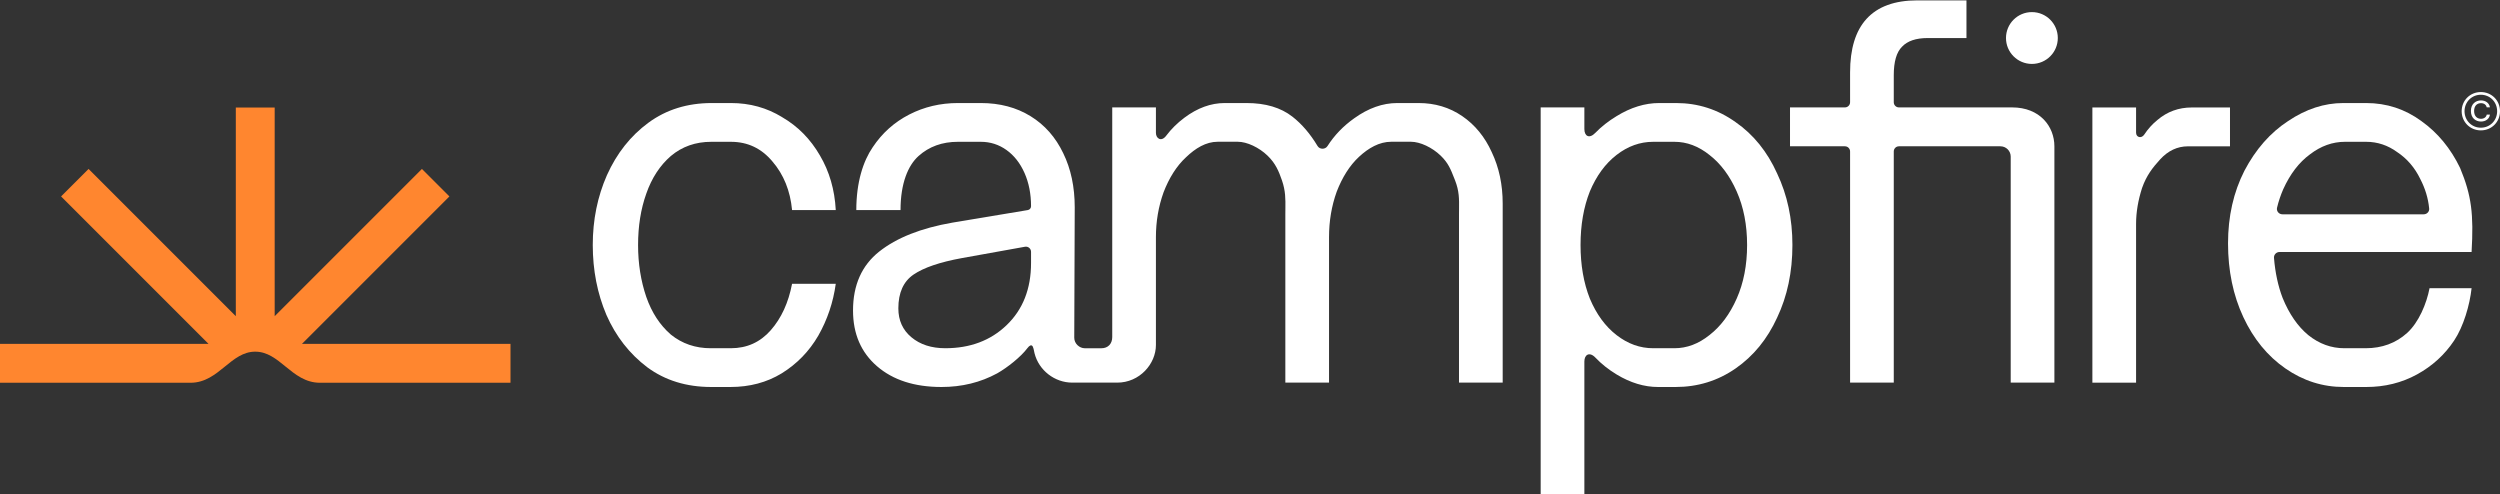
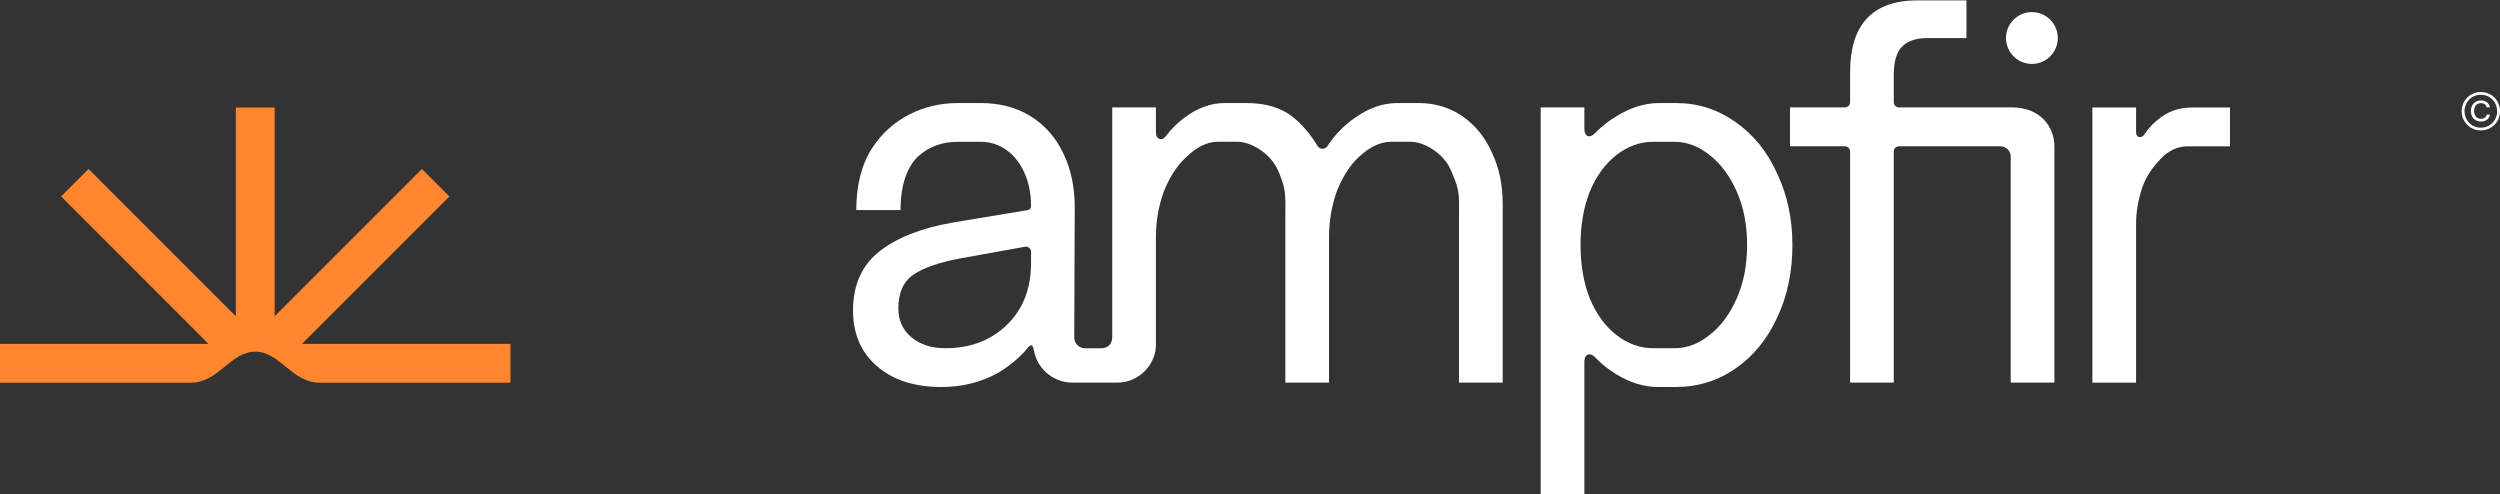
<svg xmlns="http://www.w3.org/2000/svg" width="268" height="53" viewBox="0 0 268 53" fill="none">
  <rect x="0" y="0" width="268" height="53" fill="#333333" stroke="none" />
  <path d="M191.889 15.683H197.776C198.081 15.683 198.329 15.93 198.329 16.235V41.018H203.012V16.235C203.012 15.93 203.259 15.683 203.564 15.683H214.444C215.054 15.683 215.548 16.177 215.548 16.787V41.018H220.231V15.683C220.231 13.561 218.68 11.514 215.7 11.514L203.564 11.514C203.259 11.514 203.012 11.266 203.012 10.961V8.06C203.012 6.616 203.305 5.601 203.89 5.016C204.475 4.391 205.392 4.079 206.641 4.079H210.805V0.04H205.529C203.109 0.04 201.295 0.703 200.085 2.03C198.914 3.318 198.329 5.23 198.329 7.767V10.961C198.329 11.266 198.081 11.514 197.776 11.514H191.889V15.683Z" fill="white" />
  <path d="M234.548 15.686C233.416 15.686 232.421 16.155 231.562 17.091C230.743 17.989 230.099 18.823 229.63 20.15C229.201 21.477 228.987 22.765 228.987 24.014V41.025H224.303V11.521H228.987V14.221C228.987 14.738 229.565 14.883 229.865 14.426C230.254 13.833 230.722 13.313 231.27 12.867C232.323 11.97 233.553 11.521 234.958 11.521H239.055V15.686H234.548Z" fill="white" />
  <path fill-rule="evenodd" clip-rule="evenodd" d="M179.678 11.046C182.02 11.046 184.147 11.729 186.059 13.095C187.971 14.421 189.454 16.256 190.508 18.597C191.601 20.9 192.147 23.456 192.147 26.266C192.147 29.154 191.601 31.749 190.508 34.052C189.454 36.354 187.971 38.169 186.059 39.496C184.147 40.823 182 41.486 179.62 41.486H177.747C176.263 41.486 174.78 41.038 173.297 40.14C172.428 39.614 171.672 39.013 171.031 38.339C170.389 37.665 169.844 38.025 169.844 38.748V52.96H165.16V11.514H169.844V13.833C169.844 14.6 170.374 14.91 171.018 14.244C171.662 13.578 172.422 12.98 173.297 12.451C174.82 11.514 176.342 11.046 177.864 11.046H179.678ZM177.22 15.202C175.815 15.202 174.507 15.67 173.297 16.607C172.088 17.544 171.132 18.851 170.429 20.529C169.766 22.207 169.434 24.119 169.434 26.266C169.434 28.413 169.766 30.325 170.429 32.003C171.132 33.681 172.088 34.989 173.297 35.925C174.507 36.862 175.815 37.33 177.22 37.33H179.503C180.83 37.33 182.078 36.862 183.249 35.925C184.459 34.989 185.435 33.681 186.176 32.003C186.918 30.325 187.289 28.413 187.289 26.266C187.289 24.119 186.918 22.207 186.176 20.529C185.435 18.851 184.459 17.544 183.249 16.607C182.078 15.67 180.83 15.202 179.503 15.202H177.22Z" fill="white" />
-   <path d="M76.247 41.486C73.593 41.486 71.31 40.784 69.397 39.379C67.485 37.935 66.022 36.062 65.007 33.759C64.031 31.457 63.544 28.959 63.544 26.266C63.544 23.573 64.051 21.076 65.066 18.773C66.119 16.431 67.602 14.558 69.514 13.153C71.427 11.748 73.69 11.046 76.305 11.046H78.354C80.383 11.046 82.218 11.553 83.857 12.568C85.535 13.543 86.881 14.909 87.896 16.665C88.911 18.383 89.477 20.334 89.594 22.52H84.91C84.715 20.451 84.013 18.714 82.803 17.309C81.632 15.904 80.149 15.202 78.354 15.202H76.247C74.569 15.202 73.124 15.709 71.915 16.724C70.744 17.739 69.866 19.085 69.28 20.763C68.695 22.402 68.402 24.237 68.402 26.266C68.402 28.256 68.695 30.11 69.28 31.827C69.866 33.505 70.744 34.852 71.915 35.867C73.124 36.842 74.549 37.33 76.188 37.33H78.354C80.071 37.33 81.496 36.686 82.627 35.398C83.759 34.11 84.52 32.452 84.91 30.422H89.594C89.32 32.413 88.696 34.267 87.72 35.984C86.745 37.662 85.437 39.008 83.798 40.023C82.198 40.999 80.364 41.486 78.296 41.486H76.247Z" fill="white" />
-   <path fill-rule="evenodd" clip-rule="evenodd" d="M243.772 27.65C243.743 27.304 244.021 27.013 244.368 27.013H264.954C265.188 22.974 264.954 20.966 263.725 18.012C262.71 15.904 261.324 14.226 259.568 12.977C257.812 11.69 255.841 11.046 253.656 11.046H251.197C249.168 11.046 247.197 11.69 245.284 12.977C243.372 14.226 241.811 16.002 240.601 18.305C239.43 20.607 238.845 23.202 238.845 26.09C238.845 29.017 239.391 31.652 240.484 33.993C241.577 36.335 243.079 38.169 244.992 39.496C246.904 40.823 248.992 41.486 251.256 41.486H253.656C255.646 41.486 257.461 41.038 259.1 40.14C260.739 39.242 262.066 38.033 263.081 36.511C264.095 34.989 264.759 32.692 264.954 30.897H260.446C260.134 32.536 259.295 34.559 258.046 35.691C256.836 36.784 255.353 37.33 253.597 37.33H251.314C249.909 37.33 248.621 36.862 247.45 35.925C246.319 34.989 245.402 33.662 244.699 31.944C244.209 30.675 243.899 29.21 243.772 27.65ZM244.676 22.974C244.298 22.974 244.011 22.632 244.099 22.265C244.265 21.567 244.485 20.931 244.758 20.295C245.499 18.656 246.455 17.407 247.626 16.548C248.797 15.651 250.046 15.202 251.373 15.202H253.656C254.865 15.202 255.978 15.573 256.992 16.314C258.046 17.017 258.866 17.973 259.451 19.183C259.979 20.205 260.298 21.232 260.407 22.35C260.441 22.691 260.164 22.974 259.821 22.974H244.676Z" fill="white" />
  <path fill-rule="evenodd" clip-rule="evenodd" d="M94.02 39.262C95.737 40.745 98.04 41.486 100.928 41.486C103.113 41.486 105.104 40.999 106.899 40.023C108.018 39.39 109.455 38.233 110.129 37.332C110.252 37.167 110.355 37.079 110.44 37.041C110.709 36.921 110.786 37.31 110.854 37.649C110.869 37.726 110.884 37.801 110.9 37.867C111.363 39.701 113.056 41.018 114.951 41.018H119.769C122.166 41.018 123.915 39.006 123.915 36.986V25.416C123.915 23.738 124.188 22.138 124.734 20.616C125.32 19.094 126.12 17.801 127.135 16.865C128.149 15.889 129.281 15.197 130.53 15.197H132.696C133.672 15.197 134.967 15.801 135.886 16.69C136.743 17.519 137.089 18.364 137.423 19.328C137.817 20.467 137.806 21.326 137.794 22.367V22.369C137.791 22.559 137.789 22.754 137.789 22.958V41.018H142.472V25.416C142.472 23.699 142.745 22.079 143.292 20.557C143.877 19.035 144.677 17.741 145.692 16.805C146.706 15.868 147.858 15.196 149.146 15.196H151.253C152.229 15.196 153.524 15.8 154.443 16.688C155.251 17.469 155.512 18.136 155.905 19.139L155.98 19.328C156.432 20.476 156.422 21.343 156.409 22.399C156.407 22.579 156.405 22.765 156.405 22.958V41.018H161.088V21.817C161.088 19.788 160.697 17.953 159.917 16.314C159.175 14.675 158.122 13.387 156.756 12.451C155.39 11.514 153.829 11.046 152.073 11.046H149.79C148.228 11.046 146.687 11.592 145.165 12.685C143.993 13.517 143.041 14.508 142.308 15.657C142.064 16.039 141.474 16.04 141.241 15.651C140.459 14.348 139.562 13.3 138.55 12.509C137.301 11.533 135.662 11.046 133.633 11.046H131.291C129.808 11.046 128.364 11.572 126.959 12.626C126.197 13.197 125.55 13.838 125.018 14.547C124.486 15.255 123.915 14.837 123.915 14.249V11.514H119.232V36.144C119.232 36.853 118.775 37.332 118.078 37.332H116.283C115.731 37.332 115.16 36.849 115.16 36.207L115.211 22.227C115.211 20.041 114.802 18.109 113.982 16.431C113.163 14.714 111.992 13.387 110.47 12.451C108.948 11.514 107.172 11.046 105.143 11.046H102.684C100.811 11.046 99.074 11.455 97.474 12.275C95.874 13.095 94.566 14.265 93.552 15.787C92.537 17.27 91.796 19.526 91.796 22.519H96.537C96.537 19.664 97.337 17.739 98.469 16.724C99.601 15.709 101.006 15.202 102.684 15.202H105.143C106.157 15.202 107.074 15.495 107.894 16.08C108.713 16.665 109.357 17.485 109.826 18.539C110.294 19.593 110.528 20.783 110.528 22.11C110.528 22.312 110.382 22.485 110.182 22.519L102.098 23.866C98.742 24.451 96.127 25.485 94.254 26.968C92.381 28.451 91.444 30.559 91.444 33.291C91.444 35.788 92.303 37.779 94.02 39.262ZM109.878 26.451C110.217 26.39 110.528 26.65 110.528 26.994V28.198C110.528 30.969 109.65 33.193 107.894 34.871C106.177 36.511 103.991 37.33 101.337 37.33C99.855 37.33 98.645 36.94 97.708 36.159C96.771 35.379 96.303 34.345 96.303 33.057C96.303 31.378 96.849 30.169 97.942 29.427C99.035 28.686 100.752 28.1 103.094 27.671L109.878 26.451Z" fill="white" />
  <path d="M265.961 10.764C265.398 10.764 264.881 11.138 264.881 11.896C264.881 12.655 265.392 13.029 265.961 13.029C266.478 13.029 266.867 12.729 266.92 12.286H266.578C266.53 12.555 266.288 12.734 265.961 12.734C265.529 12.734 265.224 12.439 265.224 11.896C265.224 11.354 265.529 11.059 265.961 11.059C266.283 11.059 266.525 11.233 266.572 11.507H266.92C266.857 11.059 266.467 10.764 265.961 10.764Z" fill="white" />
  <path fill-rule="evenodd" clip-rule="evenodd" d="M265.946 13.977C264.792 13.977 263.891 13.076 263.891 11.923C263.891 10.764 264.792 9.868 265.946 9.868C267.104 9.868 268 10.764 268 11.923C268 13.076 267.104 13.977 265.946 13.977ZM264.197 11.923C264.202 12.918 264.966 13.688 265.946 13.688C266.931 13.688 267.689 12.918 267.694 11.923C267.689 10.927 266.931 10.158 265.946 10.158C264.966 10.158 264.202 10.927 264.197 11.923Z" fill="white" />
  <path d="M217.819 6.853C219.354 6.853 220.597 5.61 220.597 4.075C220.597 2.541 219.354 1.297 217.819 1.297C216.285 1.297 215.042 2.541 215.042 4.075C215.042 5.61 216.285 6.853 217.819 6.853Z" fill="white" />
  <path d="M29.446 33.895L45.23 18.11L48.176 21.057L32.368 36.865H54.725V41.032H27.362L34.307 41.032C32.74 41.032 31.652 40.144 30.599 39.285C29.612 38.479 28.655 37.698 27.362 37.698C26.07 37.698 25.113 38.479 24.125 39.285C23.072 40.144 21.985 41.032 20.418 41.032L27.362 41.032H0V36.865H22.356L6.548 21.057L9.495 18.11L25.279 33.895L25.279 11.528H29.446L29.446 33.895Z" fill="#FF862F" />
</svg>